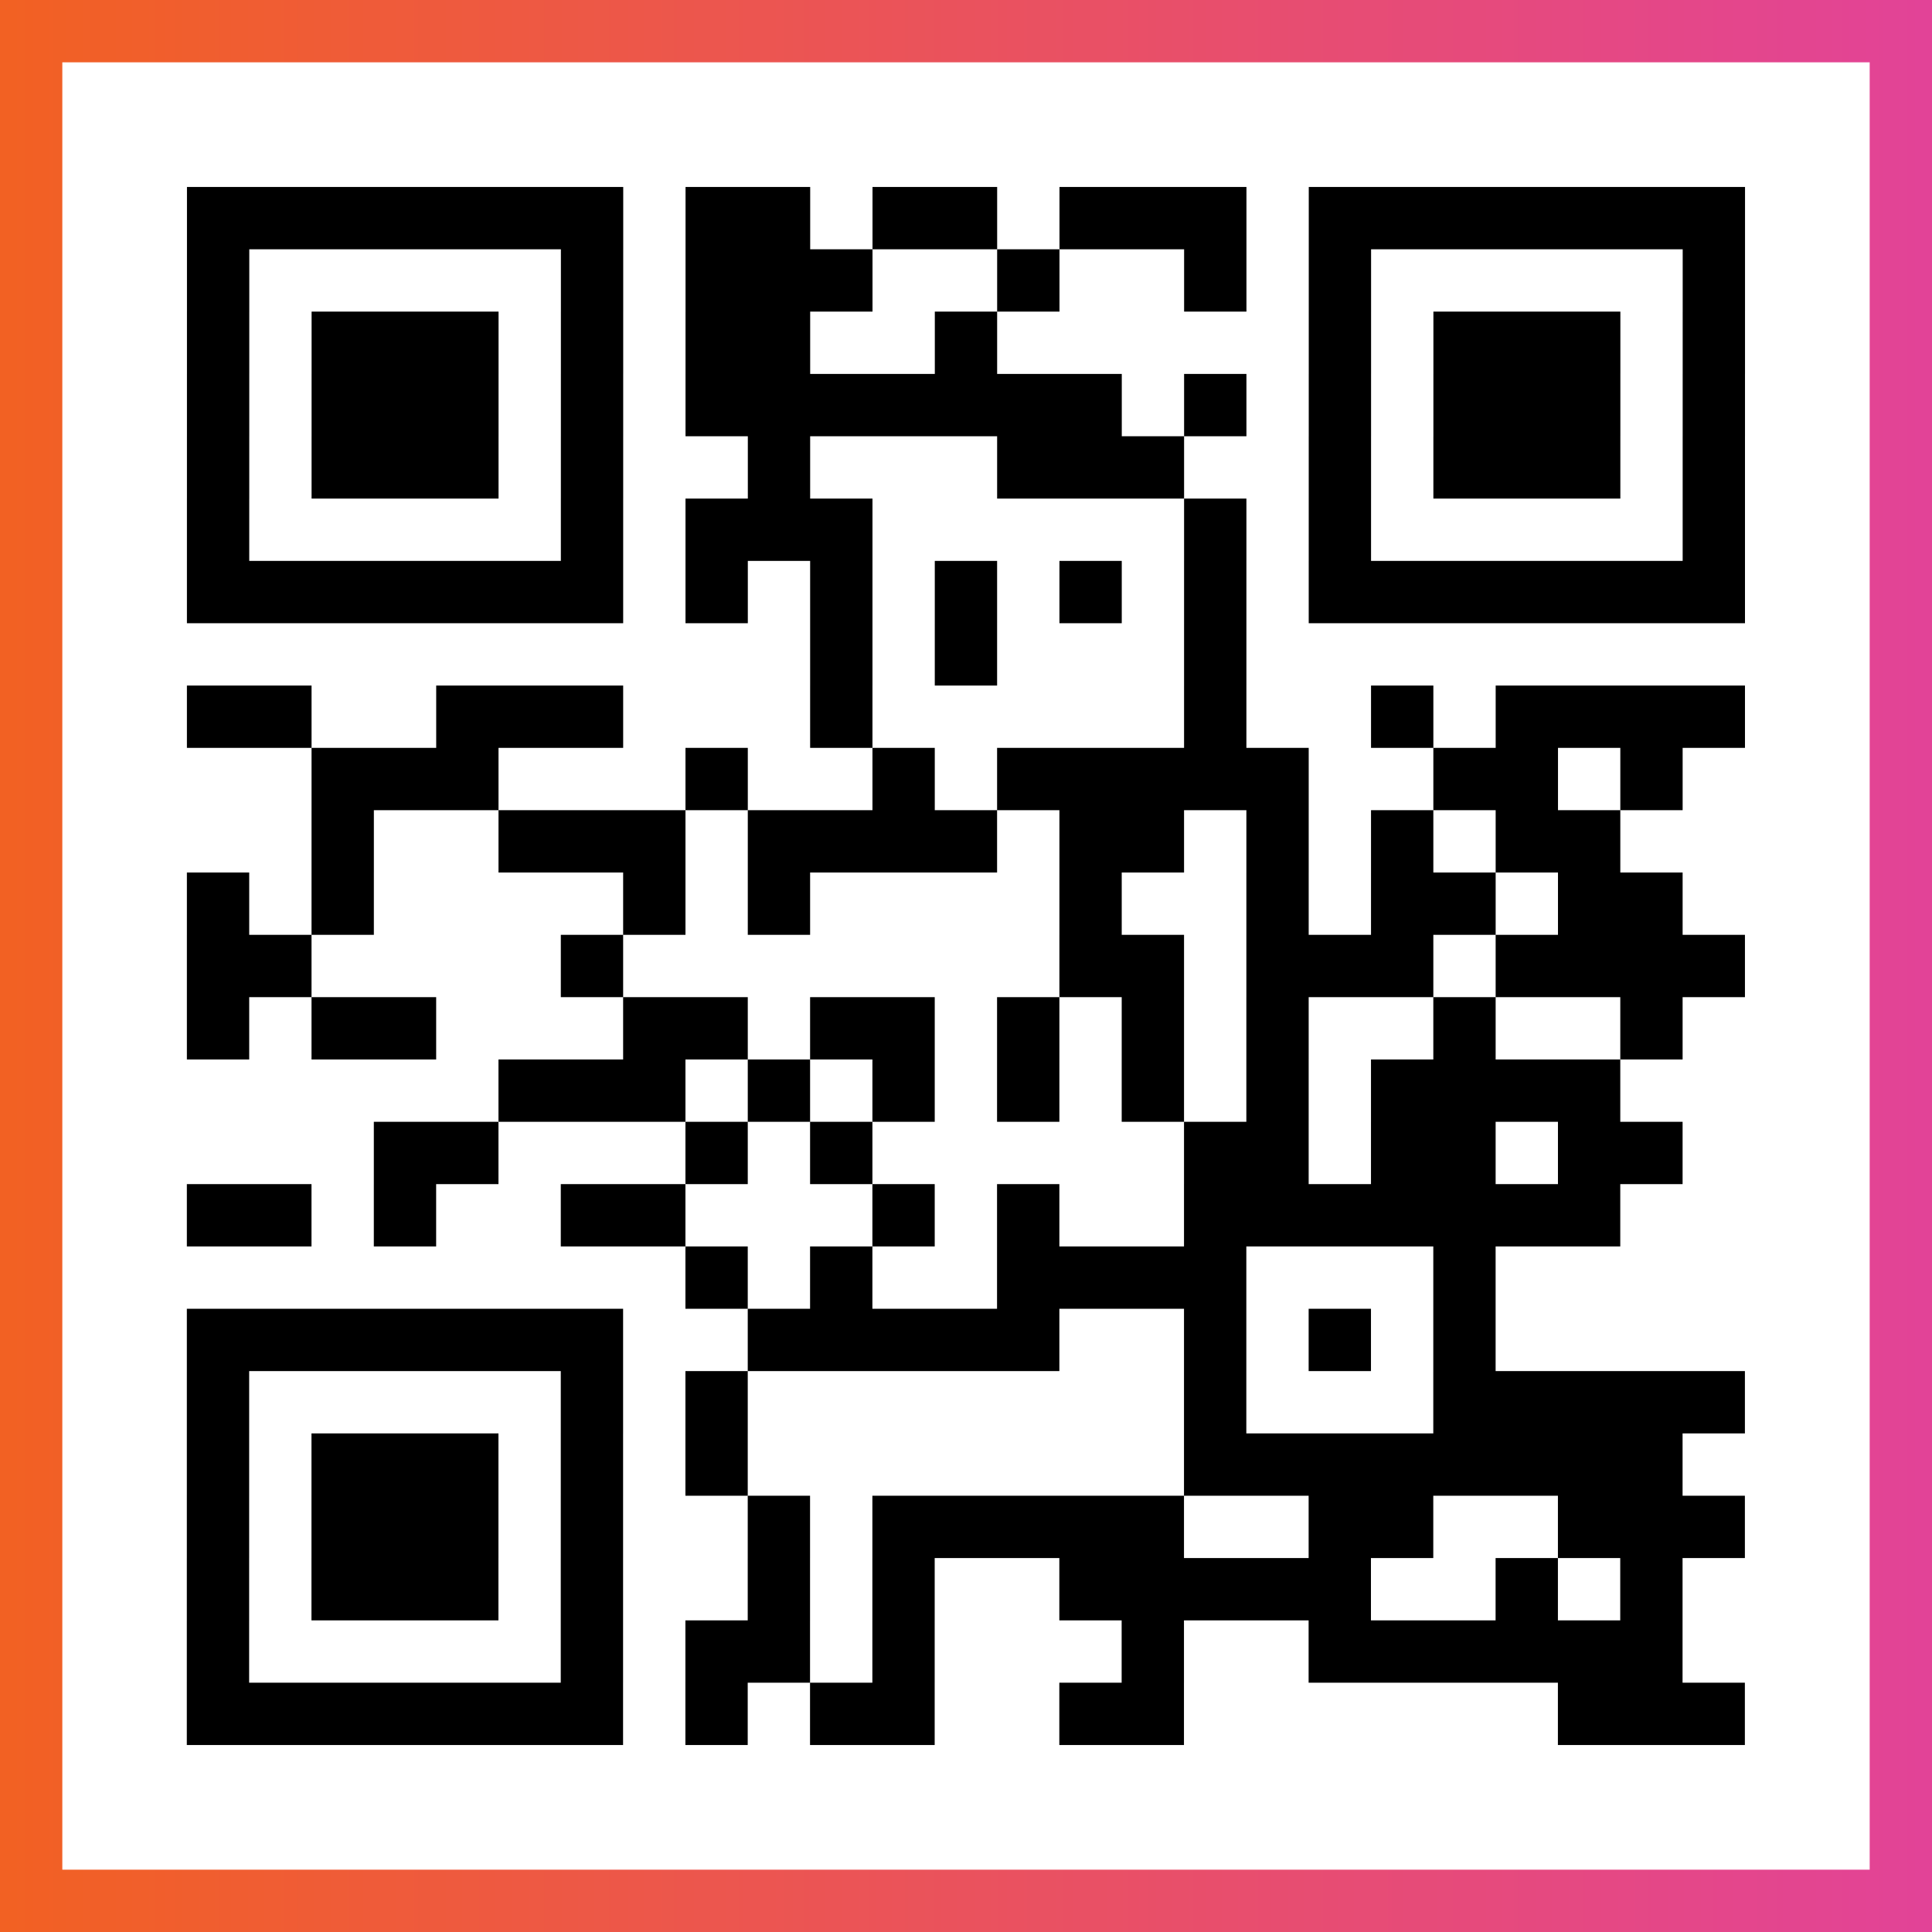
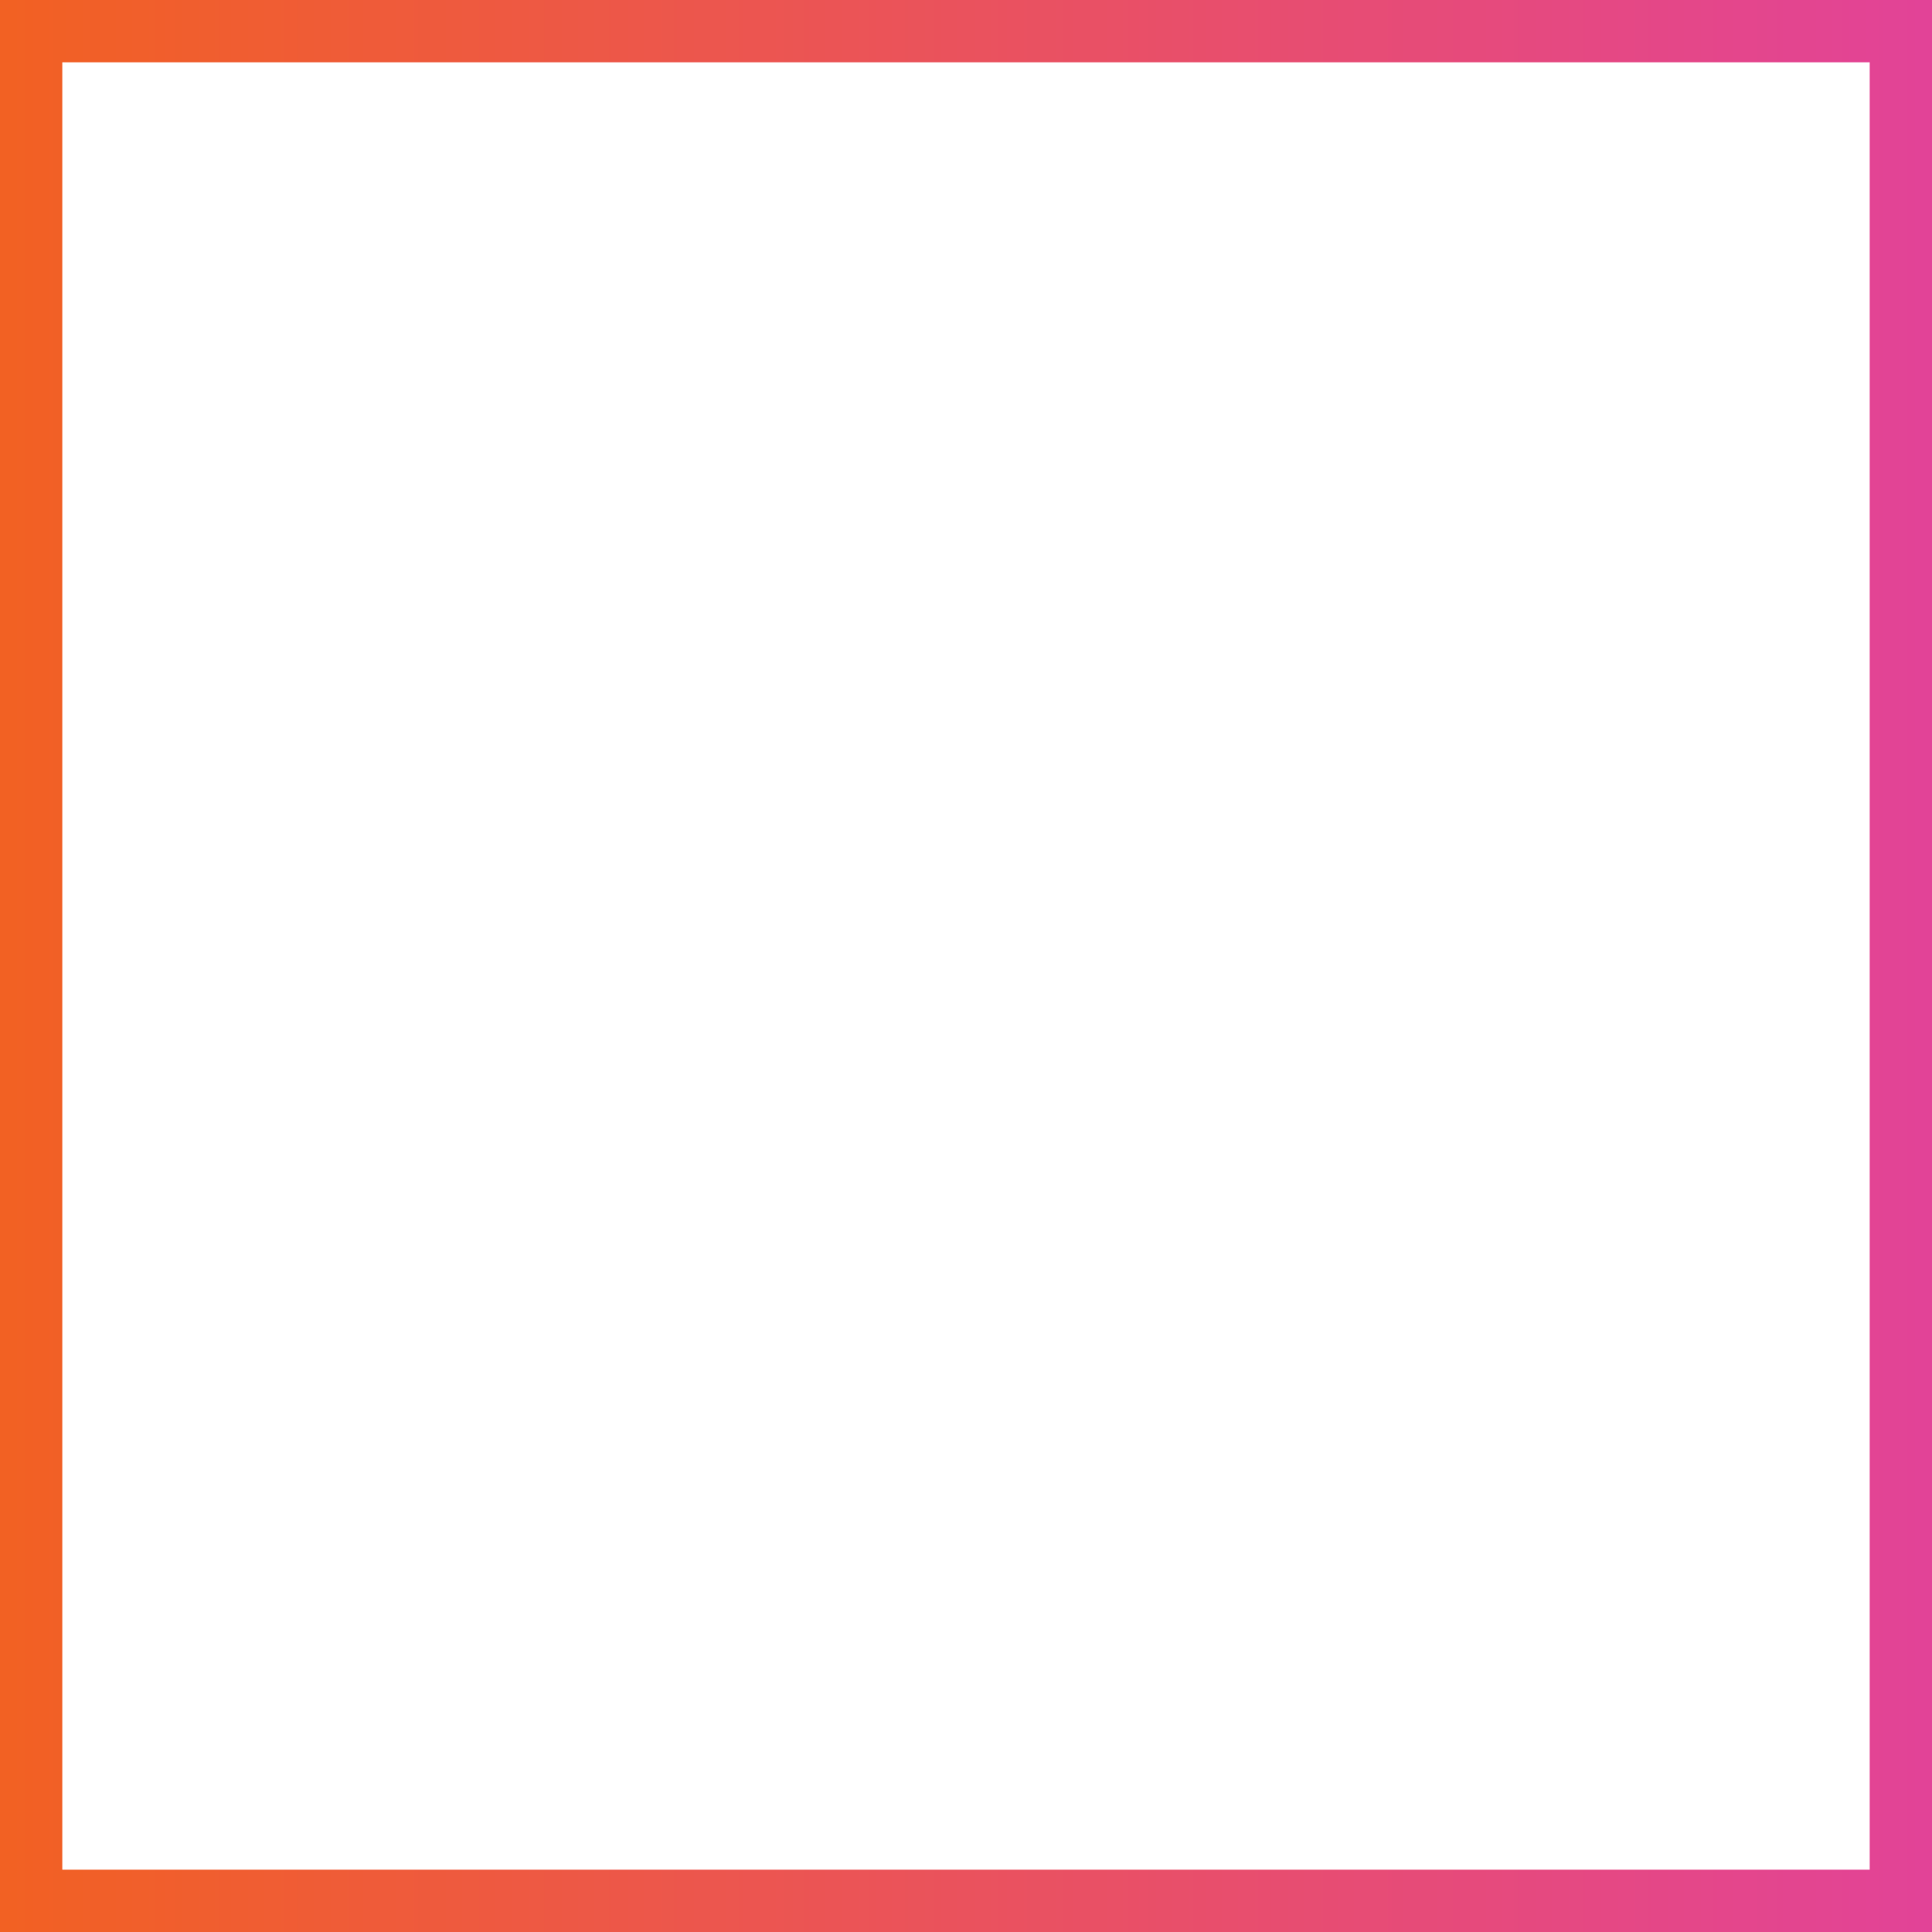
<svg xmlns="http://www.w3.org/2000/svg" viewBox="-1 -1 31 31" width="93" height="93">
  <rect x="-1" y="-1" width="31" height="31" fill="#333333" stroke="none" />
  <defs>
    <linearGradient id="primary">
      <stop class="start" offset="0%" stop-color="#f26122" />
      <stop class="stop" offset="100%" stop-color="#e24398" />
    </linearGradient>
  </defs>
  <rect x="-1" y="-1" width="31" height="31" fill="url(#primary)" />
  <rect x="0" y="0" width="29" height="29" fill="#fff" />
-   <path stroke="#000" d="M2 2.5h7m1 0h2m1 0h2m1 0h3m1 0h7m-25 1h1m5 0h1m1 0h3m2 0h1m2 0h1m1 0h1m5 0h1m-25 1h1m1 0h3m1 0h1m1 0h2m2 0h1m5 0h1m1 0h3m1 0h1m-25 1h1m1 0h3m1 0h1m1 0h7m1 0h1m1 0h1m1 0h3m1 0h1m-25 1h1m1 0h3m1 0h1m2 0h1m3 0h3m2 0h1m1 0h3m1 0h1m-25 1h1m5 0h1m1 0h3m5 0h1m1 0h1m5 0h1m-25 1h7m1 0h1m1 0h1m1 0h1m1 0h1m1 0h1m1 0h7m-15 1h1m1 0h1m3 0h1m-17 1h2m2 0h3m3 0h1m5 0h1m2 0h1m1 0h4m-23 1h3m3 0h1m2 0h1m1 0h5m2 0h2m1 0h1m-22 1h1m2 0h3m1 0h4m1 0h2m1 0h1m1 0h1m1 0h2m-23 1h1m1 0h1m4 0h1m1 0h1m4 0h1m2 0h1m1 0h2m1 0h2m-24 1h2m4 0h1m7 0h2m1 0h3m1 0h4m-25 1h1m1 0h2m3 0h2m1 0h2m1 0h1m1 0h1m1 0h1m2 0h1m2 0h1m-19 1h3m1 0h1m1 0h1m1 0h1m1 0h1m1 0h1m1 0h4m-20 1h2m3 0h1m1 0h1m5 0h2m1 0h2m1 0h2m-24 1h2m1 0h1m2 0h2m3 0h1m1 0h1m2 0h7m-15 1h1m1 0h1m2 0h4m3 0h1m-21 1h7m2 0h5m2 0h1m1 0h1m1 0h1m-21 1h1m5 0h1m1 0h1m7 0h1m3 0h5m-25 1h1m1 0h3m1 0h1m1 0h1m7 0h8m-24 1h1m1 0h3m1 0h1m2 0h1m1 0h5m2 0h2m2 0h3m-25 1h1m1 0h3m1 0h1m2 0h1m1 0h1m2 0h5m2 0h1m1 0h1m-24 1h1m5 0h1m1 0h2m1 0h1m3 0h1m2 0h6m-24 1h7m1 0h1m1 0h2m2 0h2m6 0h3" />
</svg>